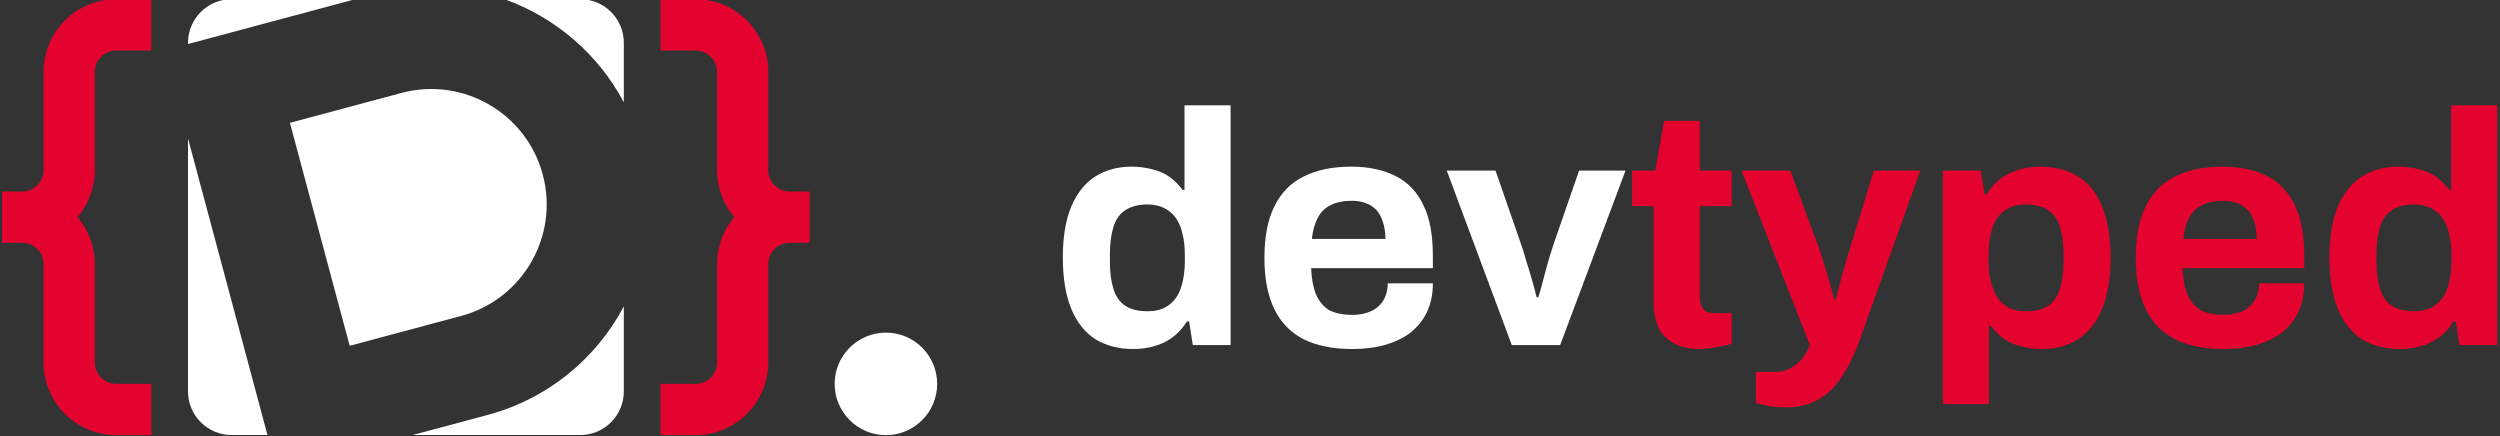
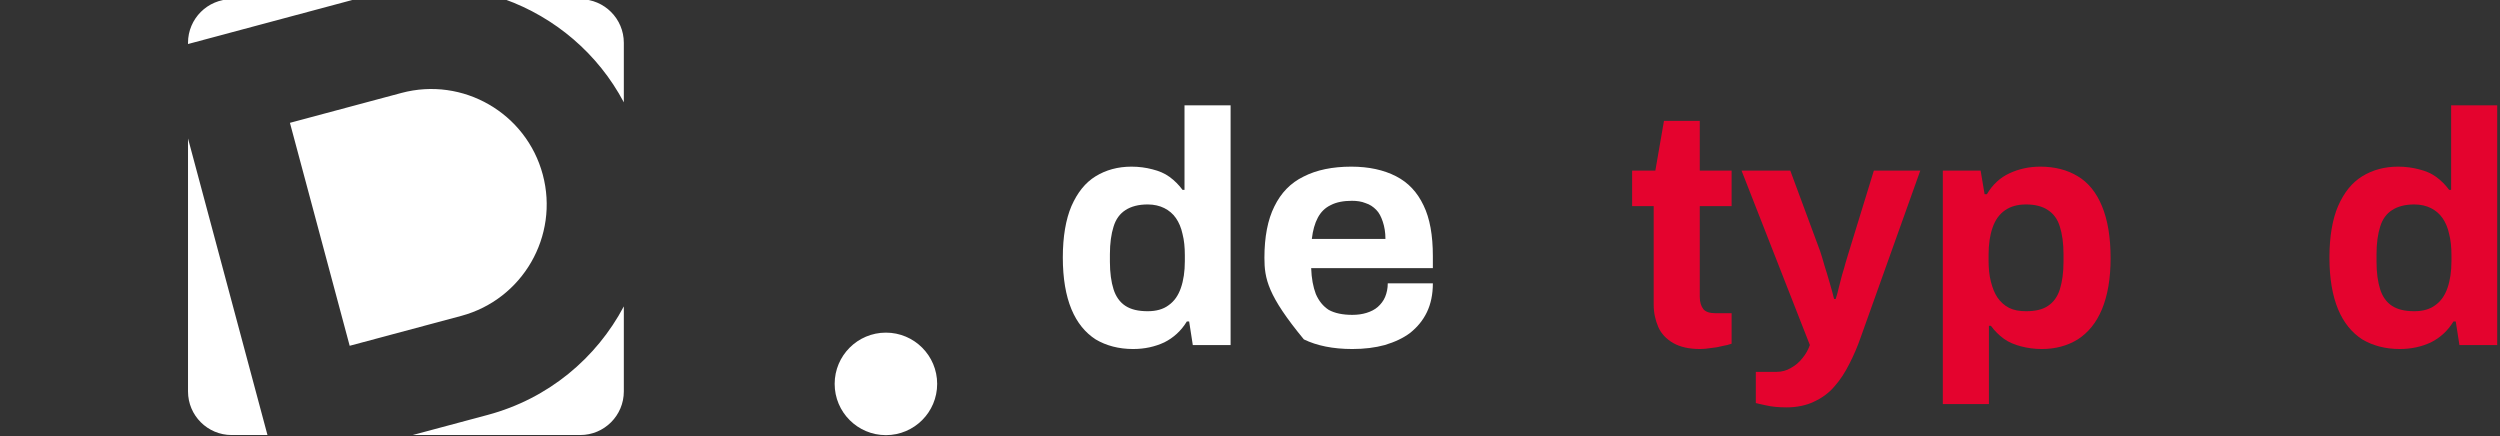
<svg xmlns="http://www.w3.org/2000/svg" width="100%" height="100%" viewBox="0 0 235 41" version="1.1" xml:space="preserve" style="fill-rule:evenodd;clip-rule:evenodd;stroke-linejoin:round;stroke-miterlimit:2;">
  <rect x="0" y="0" width="235" height="41" fill="#333333" stroke="none" />
  <g transform="matrix(1,0,0,1,0.206,2.13163e-14)">
    <g id="D2a" transform="matrix(0.596,0,0,0.596,-32.111,-92.872)">
      <g transform="matrix(0.388,0,0,0.388,-471.88,27.215)">
-         <path d="M1363.18,430.164L1355,430.164L1355,409.33L1363.18,409.33C1367.98,409.33 1371.87,405.435 1371.87,400.636L1371.87,360.692C1371.87,344.395 1385.1,331.164 1401.4,331.164L1415.65,331.164L1415.65,351.998L1401.4,351.998C1396.6,351.998 1392.7,355.893 1392.7,360.692L1392.7,400.636C1392.7,407.922 1390.06,414.595 1385.68,419.747C1390.06,424.899 1392.7,431.572 1392.7,438.858L1392.7,478.802C1392.7,483.601 1396.6,487.496 1401.4,487.496L1415.65,487.496L1415.65,508.33L1401.4,508.33C1385.1,508.33 1371.87,495.099 1371.87,478.802L1371.87,438.858C1371.87,434.059 1367.98,430.164 1363.18,430.164Z" style="fill:rgb(228,3,46);" />
-       </g>
+         </g>
      <g transform="matrix(-0.388,0,0,0.388,706.987,27.215)">
-         <path d="M1363.18,430.164L1355,430.164L1355,409.33L1363.18,409.33C1367.98,409.33 1371.87,405.435 1371.87,400.636L1371.87,360.692C1371.87,344.395 1385.1,331.164 1401.4,331.164L1415.65,331.164L1415.65,351.998L1401.4,351.998C1396.6,351.998 1392.7,355.893 1392.7,360.692L1392.7,400.636C1392.7,407.922 1390.06,414.595 1385.68,419.747C1390.06,424.899 1392.7,431.572 1392.7,438.858L1392.7,478.802C1392.7,483.601 1396.6,487.496 1401.4,487.496L1415.65,487.496L1415.65,508.33L1401.4,508.33C1385.1,508.33 1371.87,495.099 1371.87,478.802L1371.87,438.858C1371.87,434.059 1367.98,430.164 1363.18,430.164Z" style="fill:rgb(228,3,46);" />
-       </g>
+         </g>
      <g transform="matrix(0.388,0,0,0.388,-296.582,-181.209)">
        <circle cx="1262.47" cy="1024.69" r="20.833" style="fill:white;" />
      </g>
      <g transform="matrix(1,0,0,1,-1.94,0)">
        <path d="M111.504,155.7L85.125,162.769L85.125,162.574C85.125,158.78 88.205,155.7 91.998,155.7L111.504,155.7ZM153.861,171.964C149.787,164.271 142.984,158.545 135.038,155.7L146.988,155.7C150.781,155.7 153.861,158.78 153.861,162.574L153.861,171.964ZM120.554,224.437L132.388,221.266C141.987,218.694 149.546,212.293 153.861,204.147L153.861,217.564C153.861,221.357 150.781,224.437 146.988,224.437L120.554,224.437ZM85.125,177.665L97.657,224.437L91.998,224.437C88.205,224.437 85.125,221.357 85.125,217.564L85.125,177.665ZM141.075,183.358C143.676,193.062 137.908,203.051 128.204,205.651L110.622,210.362L101.199,175.198L118.782,170.486C128.486,167.886 138.475,173.654 141.075,183.358Z" style="fill:white;" />
      </g>
    </g>
    <g transform="matrix(1.948,0,0,1.948,-387.369,-269.195)">
      <g transform="matrix(1,0,0,1,249.427,154.84)">
        <g transform="matrix(16,0,0,16,0,0)">
          <path d="M0.25,0.012C0.207,0.012 0.169,0.002 0.137,-0.017C0.106,-0.037 0.081,-0.067 0.064,-0.108C0.047,-0.149 0.038,-0.201 0.038,-0.264C0.038,-0.327 0.047,-0.379 0.064,-0.419C0.082,-0.46 0.106,-0.49 0.137,-0.509C0.168,-0.528 0.204,-0.538 0.245,-0.538C0.268,-0.538 0.289,-0.535 0.308,-0.53C0.328,-0.525 0.345,-0.518 0.36,-0.507C0.375,-0.496 0.388,-0.483 0.399,-0.468L0.405,-0.468L0.405,-0.723L0.544,-0.723L0.544,-0L0.43,-0L0.419,-0.071L0.412,-0.071C0.395,-0.043 0.372,-0.022 0.344,-0.008C0.316,0.005 0.285,0.012 0.25,0.012ZM0.294,-0.102C0.32,-0.102 0.341,-0.108 0.357,-0.12C0.374,-0.132 0.386,-0.149 0.394,-0.172C0.402,-0.195 0.406,-0.222 0.406,-0.253L0.406,-0.271C0.406,-0.294 0.404,-0.316 0.399,-0.335C0.395,-0.354 0.388,-0.37 0.379,-0.383C0.37,-0.396 0.358,-0.406 0.344,-0.413C0.33,-0.42 0.313,-0.424 0.294,-0.424C0.266,-0.424 0.244,-0.418 0.227,-0.407C0.21,-0.396 0.198,-0.38 0.191,-0.357C0.184,-0.335 0.18,-0.307 0.18,-0.274L0.18,-0.251C0.18,-0.218 0.184,-0.19 0.191,-0.168C0.198,-0.146 0.21,-0.129 0.227,-0.118C0.244,-0.107 0.266,-0.102 0.294,-0.102Z" style="fill:white;fill-rule:nonzero;" />
        </g>
        <g transform="matrix(16,0,0,16,9.728,0)">
-           <path d="M0.303,0.012C0.245,0.012 0.196,0.002 0.157,-0.017C0.118,-0.037 0.088,-0.067 0.068,-0.108C0.048,-0.149 0.038,-0.2 0.038,-0.263C0.038,-0.326 0.048,-0.378 0.068,-0.418C0.088,-0.459 0.117,-0.489 0.156,-0.508C0.195,-0.528 0.243,-0.538 0.3,-0.538C0.353,-0.538 0.398,-0.528 0.435,-0.509C0.472,-0.49 0.499,-0.461 0.518,-0.421C0.537,-0.382 0.546,-0.331 0.546,-0.268L0.546,-0.232L0.179,-0.232C0.18,-0.201 0.185,-0.175 0.193,-0.154C0.202,-0.133 0.215,-0.117 0.232,-0.106C0.25,-0.096 0.274,-0.091 0.303,-0.091C0.319,-0.091 0.333,-0.093 0.346,-0.097C0.359,-0.101 0.371,-0.107 0.38,-0.115C0.389,-0.123 0.397,-0.133 0.402,-0.145C0.407,-0.157 0.41,-0.171 0.41,-0.186L0.546,-0.186C0.546,-0.153 0.54,-0.124 0.528,-0.099C0.516,-0.074 0.499,-0.054 0.478,-0.037C0.457,-0.021 0.431,-0.009 0.401,-0C0.372,0.008 0.339,0.012 0.303,0.012ZM0.181,-0.32L0.403,-0.32C0.403,-0.34 0.4,-0.357 0.395,-0.372C0.39,-0.387 0.384,-0.399 0.375,-0.408C0.366,-0.417 0.356,-0.424 0.343,-0.428C0.331,-0.433 0.317,-0.435 0.302,-0.435C0.277,-0.435 0.255,-0.431 0.238,-0.422C0.221,-0.414 0.208,-0.401 0.199,-0.384C0.19,-0.367 0.184,-0.346 0.181,-0.32Z" style="fill:white;fill-rule:nonzero;" />
+           <path d="M0.303,0.012C0.245,0.012 0.196,0.002 0.157,-0.017C0.048,-0.149 0.038,-0.2 0.038,-0.263C0.038,-0.326 0.048,-0.378 0.068,-0.418C0.088,-0.459 0.117,-0.489 0.156,-0.508C0.195,-0.528 0.243,-0.538 0.3,-0.538C0.353,-0.538 0.398,-0.528 0.435,-0.509C0.472,-0.49 0.499,-0.461 0.518,-0.421C0.537,-0.382 0.546,-0.331 0.546,-0.268L0.546,-0.232L0.179,-0.232C0.18,-0.201 0.185,-0.175 0.193,-0.154C0.202,-0.133 0.215,-0.117 0.232,-0.106C0.25,-0.096 0.274,-0.091 0.303,-0.091C0.319,-0.091 0.333,-0.093 0.346,-0.097C0.359,-0.101 0.371,-0.107 0.38,-0.115C0.389,-0.123 0.397,-0.133 0.402,-0.145C0.407,-0.157 0.41,-0.171 0.41,-0.186L0.546,-0.186C0.546,-0.153 0.54,-0.124 0.528,-0.099C0.516,-0.074 0.499,-0.054 0.478,-0.037C0.457,-0.021 0.431,-0.009 0.401,-0C0.372,0.008 0.339,0.012 0.303,0.012ZM0.181,-0.32L0.403,-0.32C0.403,-0.34 0.4,-0.357 0.395,-0.372C0.39,-0.387 0.384,-0.399 0.375,-0.408C0.366,-0.417 0.356,-0.424 0.343,-0.428C0.331,-0.433 0.317,-0.435 0.302,-0.435C0.277,-0.435 0.255,-0.431 0.238,-0.422C0.221,-0.414 0.208,-0.401 0.199,-0.384C0.19,-0.367 0.184,-0.346 0.181,-0.32Z" style="fill:white;fill-rule:nonzero;" />
        </g>
        <g transform="matrix(16,0,0,16,19.072,0)">
-           <path d="M0.2,-0L0.004,-0.526L0.151,-0.526L0.228,-0.304C0.232,-0.293 0.237,-0.278 0.242,-0.259C0.248,-0.24 0.254,-0.221 0.26,-0.2C0.266,-0.179 0.271,-0.161 0.275,-0.144L0.28,-0.144C0.285,-0.159 0.29,-0.177 0.295,-0.197C0.3,-0.218 0.306,-0.237 0.311,-0.256C0.317,-0.275 0.322,-0.291 0.326,-0.304L0.403,-0.526L0.543,-0.526L0.346,-0L0.2,-0Z" style="fill:white;fill-rule:nonzero;" />
-         </g>
+           </g>
      </g>
      <g transform="matrix(1,0,0,1,277.251,154.84)">
        <g transform="matrix(16,0,0,16,0,0)">
          <path d="M0.221,0.012C0.188,0.012 0.161,0.006 0.14,-0.006C0.119,-0.018 0.104,-0.034 0.095,-0.054C0.086,-0.075 0.081,-0.097 0.081,-0.122L0.081,-0.419L0.016,-0.419L0.016,-0.526L0.086,-0.526L0.112,-0.676L0.22,-0.676L0.22,-0.526L0.316,-0.526L0.316,-0.419L0.22,-0.419L0.22,-0.145C0.22,-0.129 0.224,-0.117 0.231,-0.108C0.238,-0.1 0.25,-0.096 0.267,-0.096L0.316,-0.096L0.316,-0.004C0.308,-0.001 0.299,0.001 0.288,0.003C0.277,0.006 0.266,0.008 0.254,0.009C0.242,0.011 0.231,0.012 0.221,0.012Z" style="fill:rgb(228,3,46);fill-rule:nonzero;" />
        </g>
        <g transform="matrix(16,0,0,16,5.472,0)">
          <path d="M0.14,0.188C0.115,0.188 0.095,0.186 0.078,0.182C0.062,0.179 0.052,0.176 0.047,0.175L0.047,0.081L0.108,0.081C0.125,0.081 0.14,0.077 0.153,0.069C0.166,0.062 0.178,0.052 0.188,0.039C0.198,0.027 0.205,0.014 0.21,-0L0.004,-0.526L0.151,-0.526L0.241,-0.283C0.245,-0.272 0.249,-0.257 0.254,-0.24C0.259,-0.223 0.265,-0.206 0.27,-0.187C0.275,-0.169 0.28,-0.153 0.283,-0.139L0.288,-0.139C0.291,-0.148 0.294,-0.159 0.297,-0.172C0.3,-0.185 0.304,-0.198 0.307,-0.211C0.311,-0.224 0.315,-0.237 0.318,-0.249C0.322,-0.262 0.325,-0.273 0.328,-0.282L0.403,-0.526L0.543,-0.526L0.364,-0.025C0.354,0.004 0.342,0.032 0.329,0.057C0.316,0.083 0.301,0.106 0.284,0.125C0.267,0.145 0.246,0.16 0.222,0.171C0.199,0.182 0.171,0.188 0.14,0.188Z" style="fill:rgb(228,3,46);fill-rule:nonzero;" />
        </g>
        <g transform="matrix(16,0,0,16,14.224,0)">
          <path d="M0.064,0.178L0.064,-0.526L0.178,-0.526L0.19,-0.455L0.197,-0.455C0.214,-0.484 0.237,-0.505 0.265,-0.518C0.293,-0.531 0.324,-0.538 0.358,-0.538C0.402,-0.538 0.44,-0.528 0.471,-0.509C0.503,-0.49 0.527,-0.46 0.544,-0.419C0.561,-0.378 0.57,-0.326 0.57,-0.262C0.57,-0.2 0.561,-0.149 0.544,-0.108C0.527,-0.067 0.502,-0.037 0.471,-0.017C0.44,0.002 0.404,0.012 0.363,0.012C0.34,0.012 0.319,0.009 0.3,0.004C0.281,-0.001 0.263,-0.008 0.248,-0.019C0.233,-0.03 0.22,-0.043 0.209,-0.058L0.203,-0.058L0.203,0.178L0.064,0.178ZM0.315,-0.102C0.343,-0.102 0.365,-0.107 0.381,-0.118C0.398,-0.129 0.41,-0.146 0.417,-0.168C0.424,-0.191 0.428,-0.218 0.428,-0.251L0.428,-0.274C0.428,-0.307 0.424,-0.335 0.417,-0.357C0.41,-0.38 0.398,-0.396 0.381,-0.407C0.365,-0.418 0.343,-0.424 0.315,-0.424C0.289,-0.424 0.268,-0.418 0.251,-0.406C0.234,-0.394 0.222,-0.377 0.214,-0.354C0.206,-0.331 0.202,-0.304 0.202,-0.272L0.202,-0.255C0.202,-0.232 0.204,-0.21 0.209,-0.191C0.214,-0.172 0.22,-0.156 0.229,-0.143C0.238,-0.13 0.25,-0.119 0.264,-0.112C0.278,-0.105 0.295,-0.102 0.315,-0.102Z" style="fill:rgb(228,3,46);fill-rule:nonzero;" />
        </g>
        <g transform="matrix(16,0,0,16,23.952,0)">
-           <path d="M0.303,0.012C0.245,0.012 0.196,0.002 0.157,-0.017C0.118,-0.037 0.088,-0.067 0.068,-0.108C0.048,-0.149 0.038,-0.2 0.038,-0.263C0.038,-0.326 0.048,-0.378 0.068,-0.418C0.088,-0.459 0.117,-0.489 0.156,-0.508C0.195,-0.528 0.243,-0.538 0.3,-0.538C0.353,-0.538 0.398,-0.528 0.435,-0.509C0.472,-0.49 0.499,-0.461 0.518,-0.421C0.537,-0.382 0.546,-0.331 0.546,-0.268L0.546,-0.232L0.179,-0.232C0.18,-0.201 0.185,-0.175 0.193,-0.154C0.202,-0.133 0.215,-0.117 0.232,-0.106C0.25,-0.096 0.274,-0.091 0.303,-0.091C0.319,-0.091 0.333,-0.093 0.346,-0.097C0.359,-0.101 0.371,-0.107 0.38,-0.115C0.389,-0.123 0.397,-0.133 0.402,-0.145C0.407,-0.157 0.41,-0.171 0.41,-0.186L0.546,-0.186C0.546,-0.153 0.54,-0.124 0.528,-0.099C0.516,-0.074 0.499,-0.054 0.478,-0.037C0.457,-0.021 0.431,-0.009 0.401,-0C0.372,0.008 0.339,0.012 0.303,0.012ZM0.181,-0.32L0.403,-0.32C0.403,-0.34 0.4,-0.357 0.395,-0.372C0.39,-0.387 0.384,-0.399 0.375,-0.408C0.366,-0.417 0.356,-0.424 0.343,-0.428C0.331,-0.433 0.317,-0.435 0.302,-0.435C0.277,-0.435 0.255,-0.431 0.238,-0.422C0.221,-0.414 0.208,-0.401 0.199,-0.384C0.19,-0.367 0.184,-0.346 0.181,-0.32Z" style="fill:rgb(228,3,46);fill-rule:nonzero;" />
-         </g>
+           </g>
        <g transform="matrix(16,0,0,16,33.296,0)">
          <path d="M0.25,0.012C0.207,0.012 0.169,0.002 0.137,-0.017C0.106,-0.037 0.081,-0.067 0.064,-0.108C0.047,-0.149 0.038,-0.201 0.038,-0.264C0.038,-0.327 0.047,-0.379 0.064,-0.419C0.082,-0.46 0.106,-0.49 0.137,-0.509C0.168,-0.528 0.204,-0.538 0.245,-0.538C0.268,-0.538 0.289,-0.535 0.308,-0.53C0.328,-0.525 0.345,-0.518 0.36,-0.507C0.375,-0.496 0.388,-0.483 0.399,-0.468L0.405,-0.468L0.405,-0.723L0.544,-0.723L0.544,-0L0.43,-0L0.419,-0.071L0.412,-0.071C0.395,-0.043 0.372,-0.022 0.344,-0.008C0.316,0.005 0.285,0.012 0.25,0.012ZM0.294,-0.102C0.32,-0.102 0.341,-0.108 0.357,-0.12C0.374,-0.132 0.386,-0.149 0.394,-0.172C0.402,-0.195 0.406,-0.222 0.406,-0.253L0.406,-0.271C0.406,-0.294 0.404,-0.316 0.399,-0.335C0.395,-0.354 0.388,-0.37 0.379,-0.383C0.37,-0.396 0.358,-0.406 0.344,-0.413C0.33,-0.42 0.313,-0.424 0.294,-0.424C0.266,-0.424 0.244,-0.418 0.227,-0.407C0.21,-0.396 0.198,-0.38 0.191,-0.357C0.184,-0.335 0.18,-0.307 0.18,-0.274L0.18,-0.251C0.18,-0.218 0.184,-0.19 0.191,-0.168C0.198,-0.146 0.21,-0.129 0.227,-0.118C0.244,-0.107 0.266,-0.102 0.294,-0.102Z" style="fill:rgb(228,3,46);fill-rule:nonzero;" />
        </g>
      </g>
    </g>
  </g>
</svg>